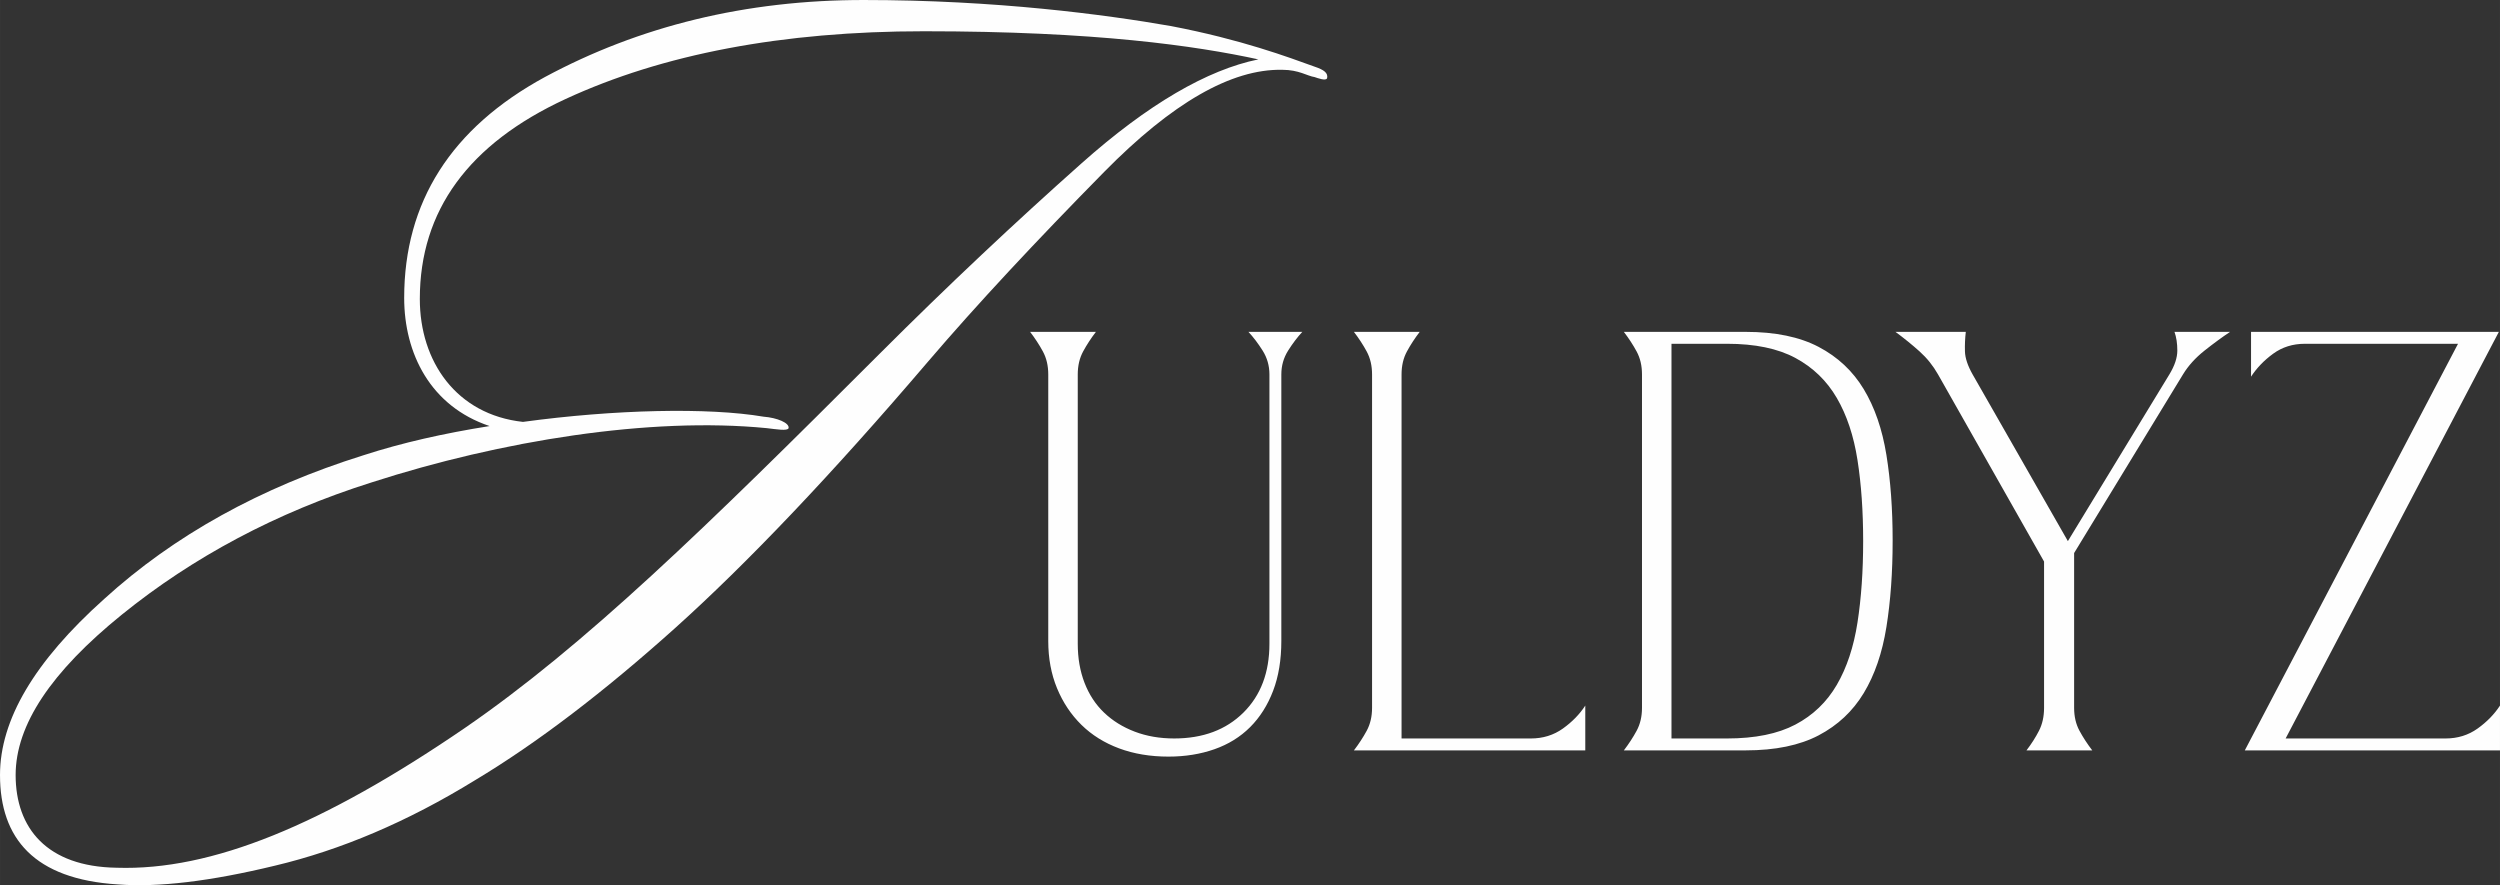
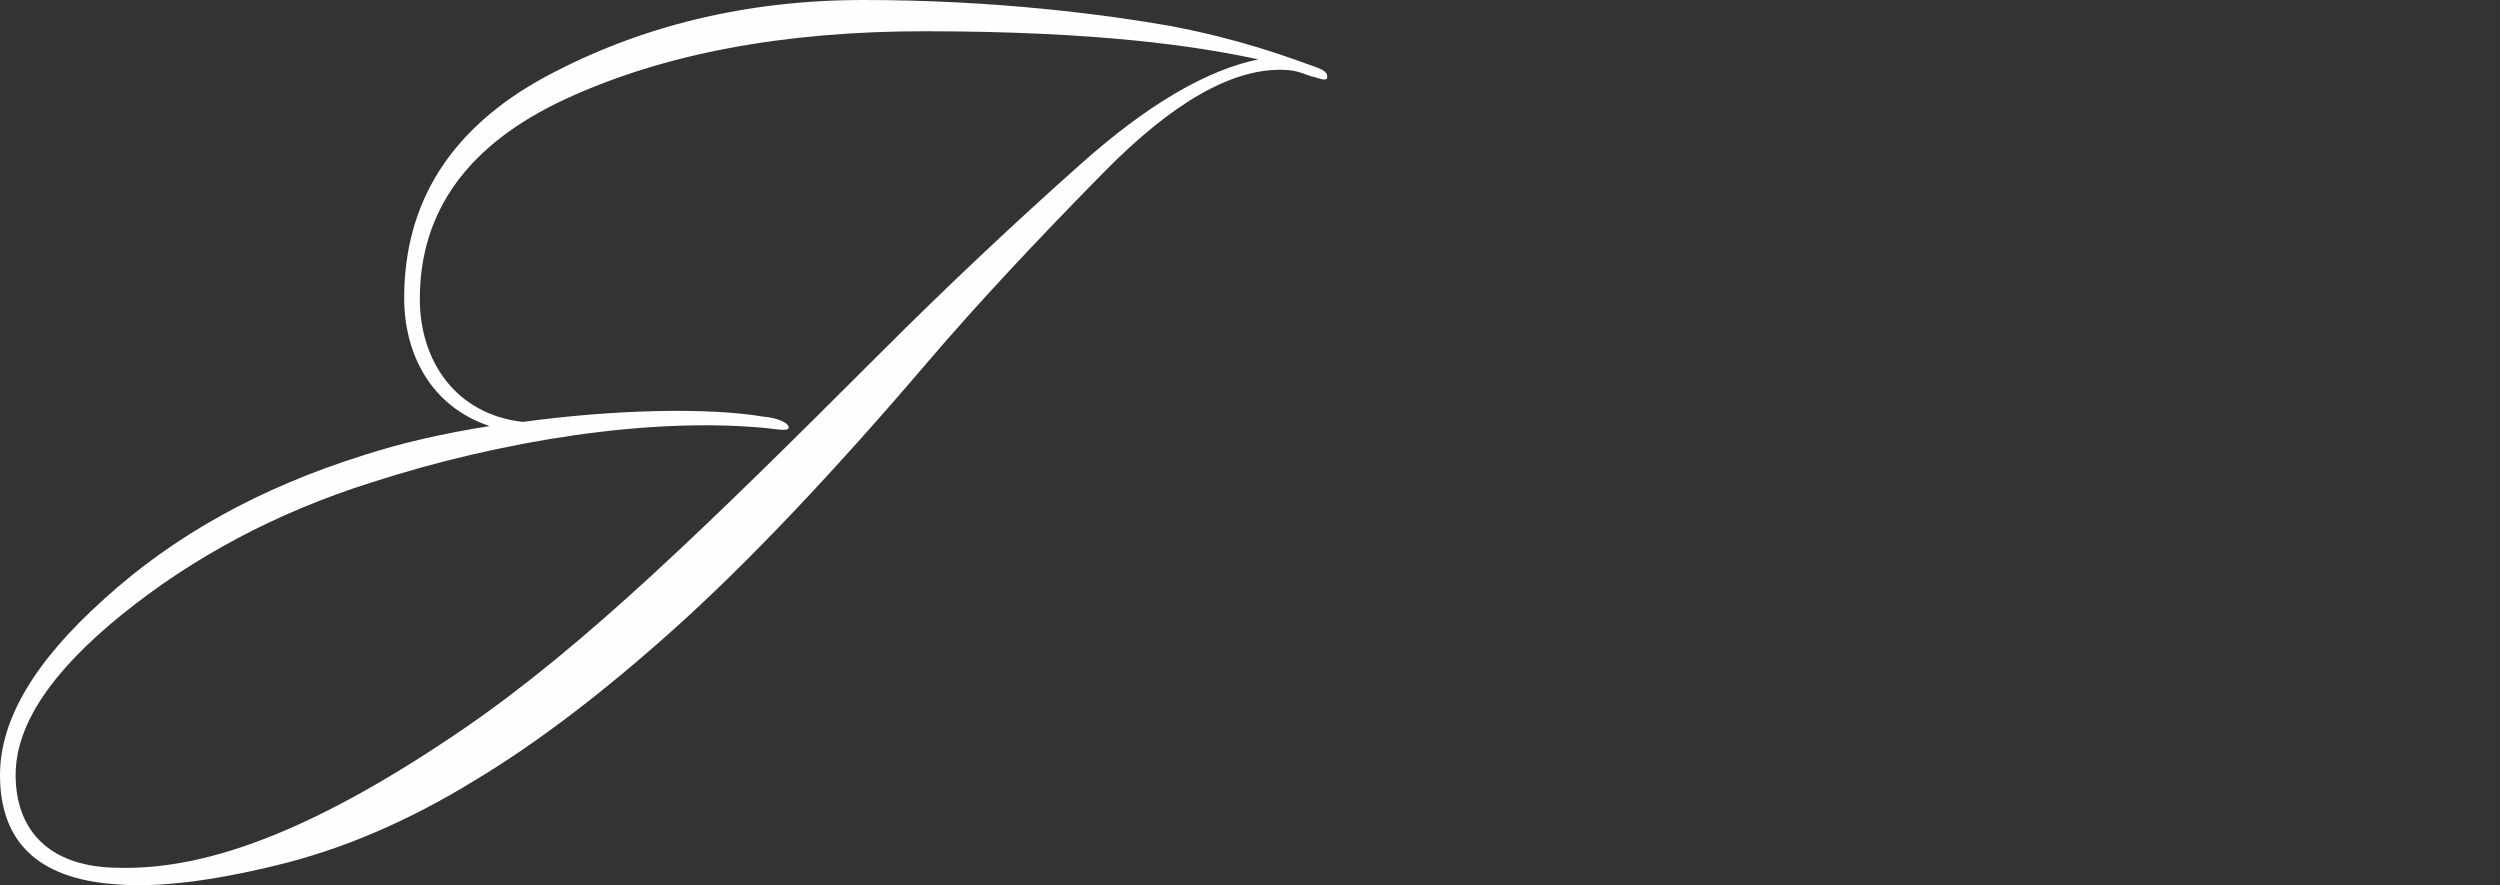
<svg xmlns="http://www.w3.org/2000/svg" xml:space="preserve" width="155.773mm" height="55.155mm" version="1.1" style="shape-rendering:geometricPrecision; text-rendering:geometricPrecision; image-rendering:optimizeQuality; fill-rule:evenodd; clip-rule:evenodd" viewBox="0 0 17696.08 6265.76">
  <rect x="0" y="0" width="17696.08" height="6265.76" fill="#333333" stroke="none" />
  <defs>
    <style type="text/css"> .fil0 {fill:#FEFEFE;fill-rule:nonzero} </style>
  </defs>
  <g id="Слой_x0020_1">
    <path class="fil0" d="M9394 553.03c7.37,-36.86 -22.12,-58.99 -88.48,-81.11 -184.33,-66.35 -516.15,-191.71 -1017.56,-287.57 -464.54,-81.11 -1238.77,-184.34 -2175.22,-184.34 -833.23,0 -1585.34,184.34 -2256.34,545.65 -663.62,361.31 -995.44,884.84 -995.44,1563.21 0,390.8 184.34,766.86 604.64,906.95 -324.44,51.62 -619.38,117.99 -892.21,206.47 -729.98,228.58 -1342,567.76 -1836.04,1017.56 -494.03,442.42 -737.36,855.34 -737.36,1246.15 0,449.8 243.32,737.37 833.21,774.23 287.57,22.12 656.26,-22.12 1113.43,-132.72 464.53,-110.61 936.44,-309.7 1415.73,-604.65 442.42,-265.44 914.34,-626.75 1415.74,-1076.55 508.78,-457.17 1106.04,-1083.92 1791.79,-1887.65 346.57,-405.55 766.86,-855.34 1246.15,-1342 479.29,-486.66 899.58,-730 1260.89,-722.62 117.98,0 176.97,44.25 228.58,51.62 22.13,7.37 81.11,29.49 88.48,7.37zm-486.66 -132.72c-361.3,73.73 -781.6,317.06 -1253.52,737.36 -464.53,412.93 -943.82,862.72 -1430.48,1349.38 -1231.4,1231.4 -2086.74,2064.62 -2934.7,2647.13 -1002.82,685.76 -1791.8,1010.19 -2462.8,988.08 -494.03,-7.37 -715.24,-280.2 -715.24,-656.26 0,-353.94 250.7,-730 752.11,-1135.54 501.41,-405.55 1091.3,-722.61 1769.67,-936.44 914.33,-294.95 1968.76,-464.54 2794.61,-383.43 66.35,7.37 147.47,22.12 154.84,0 7.37,-36.88 -81.11,-73.74 -176.97,-81.11 -390.8,-66.37 -1054.43,-51.62 -1703.3,36.86 -471.91,-51.61 -730,-427.67 -730,-870.09 0,-626.75 346.57,-1098.67 1032.31,-1415.73 685.75,-317.07 1533.72,-479.29 2536.53,-479.29 1216.66,0 1924.52,103.23 2366.93,199.09l0 0z" />
-     <path class="fil0" d="M7757.23 2349.15c-34.78,45.5 -64.89,91.65 -90.31,138.48 -25.42,46.84 -38.14,101.03 -38.14,162.58l0 1906.69c0,101.69 16.06,194.01 48.17,276.97 32.12,82.95 78.28,153.2 138.49,210.73 60.21,57.54 132.46,102.37 216.75,134.47 84.3,32.12 177.29,48.17 278.98,48.17 203.38,0 366.62,-60.88 489.72,-182.64 123.1,-121.76 184.65,-284.32 184.65,-487.7l0 -1906.69c0,-61.55 -16.06,-117.75 -48.17,-168.6 -32.12,-50.84 -65.57,-94.99 -100.36,-132.46l381.34 0c-34.78,37.47 -68.24,81.62 -100.36,132.46 -32.12,50.85 -48.17,107.05 -48.17,168.6l0 1886.61c0,133.8 -19.4,251.55 -58.2,353.23 -38.81,101.7 -92.99,187.33 -162.58,256.91 -69.58,69.57 -153.87,121.76 -252.89,156.54 -99,34.78 -207.39,52.18 -325.14,52.18 -128.45,0 -244.86,-19.39 -349.22,-58.2 -104.37,-38.81 -193.34,-94.34 -266.93,-166.59 -73.59,-72.25 -131.13,-158.55 -172.61,-258.91 -41.48,-100.34 -62.22,-212.07 -62.22,-335.17l0 -1886.61c0,-61.55 -12.71,-115.74 -38.12,-162.58 -25.42,-46.83 -55.53,-92.98 -90.32,-138.48l465.63 0zm2163.59 2878.09l915.21 0c85.63,0 161.22,-23.41 226.8,-70.24 65.56,-46.83 118.41,-101.03 158.55,-162.58l0 317.12 -1637.74 0c34.78,-45.5 64.89,-91.65 90.31,-138.49 25.42,-46.83 38.14,-101.01 38.14,-162.56l0 -2360.28c0,-61.55 -12.71,-115.74 -38.14,-162.58 -25.42,-46.83 -55.53,-92.98 -90.31,-138.48l465.63 0c-34.78,45.5 -64.89,91.65 -90.31,138.48 -25.42,46.84 -38.14,101.03 -38.14,162.58l0 2577.03zm1910.7 -2793.79l0 2793.79 393.38 0c198.02,0 359.26,-32.77 483.69,-98.35 124.44,-65.56 222.11,-159.22 293.03,-280.98 70.91,-121.76 119.75,-268.94 146.51,-441.55 26.76,-172.6 40.15,-364.61 40.15,-576.02 0,-211.4 -13.38,-402.74 -40.15,-574.01 -26.76,-171.27 -75.6,-317.78 -146.51,-439.54 -70.91,-121.76 -168.59,-216.09 -293.03,-282.99 -124.44,-66.9 -285.68,-100.36 -483.69,-100.36l-393.38 0zm-337.18 2878.1c34.78,-45.5 64.89,-91.65 90.31,-138.49 25.42,-46.83 38.14,-101.01 38.14,-162.56l0 -2360.28c0,-61.55 -12.71,-115.74 -38.14,-162.58 -25.42,-46.83 -55.53,-92.98 -90.31,-138.48l863.02 0c208.73,0 380.67,35.46 515.81,106.38 135.14,70.91 241.52,170.6 319.12,299.05 77.6,128.45 131.13,283.66 160.57,465.63 29.43,181.97 44.16,384.01 44.16,606.12 0,224.78 -14.72,428.84 -44.16,612.14 -29.43,183.31 -82.96,339.19 -160.57,467.64 -77.6,128.45 -183.98,228.14 -319.12,299.05 -135.14,70.91 -307.08,106.38 -515.81,106.38l-863.02 0zm2420.48 -2962.39c-5.35,45.5 -7.35,91.65 -6.02,138.48 1.34,46.84 19.4,101.03 54.2,162.58l674.36 1180.13 718.51 -1180.13c37.47,-61.55 56.2,-117.75 56.2,-168.6 0,-50.84 -6.69,-94.99 -20.07,-132.46l393.38 0c-56.2,37.47 -116.41,81.62 -180.63,132.46 -64.23,50.85 -115.08,107.05 -152.53,168.6l-770.71 1264.44 0 1095.84c0,61.55 12.71,115.74 38.14,162.56 25.42,46.84 55.53,92.99 90.31,138.49l-465.63 0c34.8,-45.5 64.23,-91.65 88.31,-138.49 24.08,-46.83 36.13,-101.01 36.13,-162.56l0 -1035.63 -750.63 -1324.65c-34.8,-61.55 -78.28,-115.74 -130.46,-162.58 -52.19,-46.83 -109.05,-92.98 -170.6,-138.48l497.74 0zm3484.22 84.29l-1083.8 0c-85.63,0 -160.57,23.42 -224.78,70.25 -64.23,46.83 -116.41,101.01 -156.55,162.56l0 -317.11 1754.15 0 -1509.29 2878.09 1131.98 0c85.63,0 161.22,-23.41 226.8,-70.24 65.56,-46.83 118.41,-101.03 158.55,-162.58l0 317.12 -1806.33 0 1509.28 -2878.1z" />
  </g>
</svg>